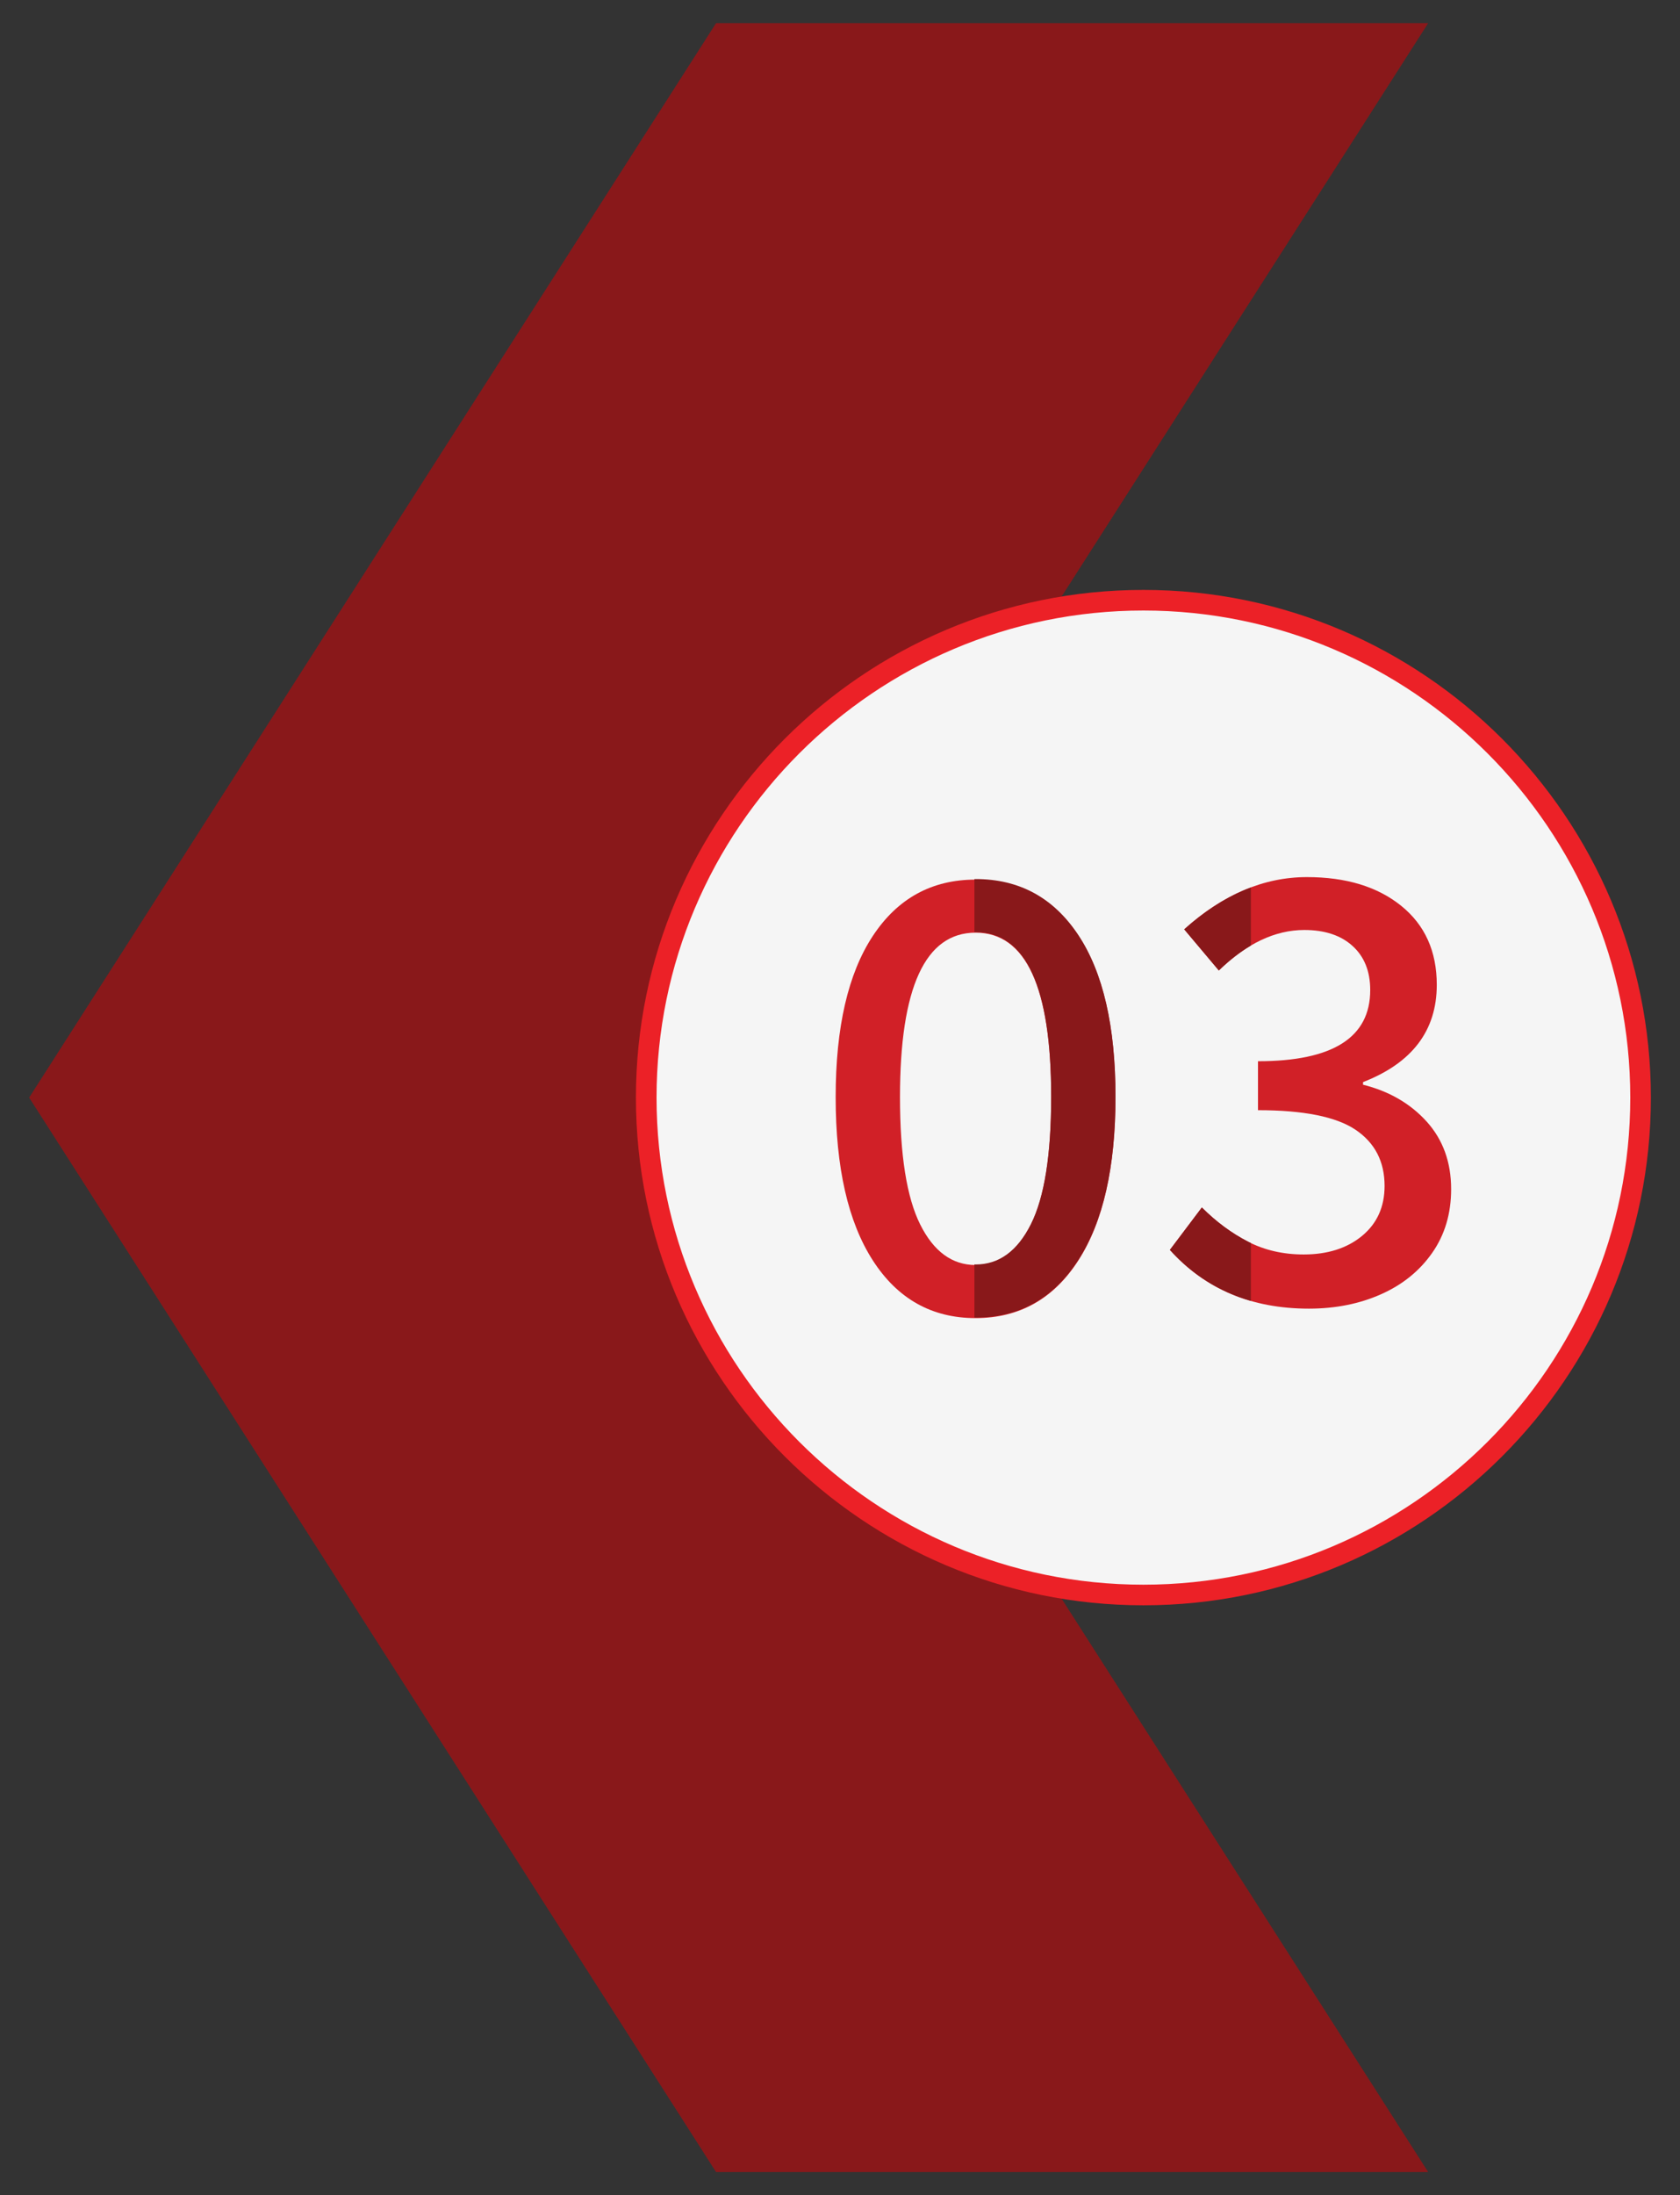
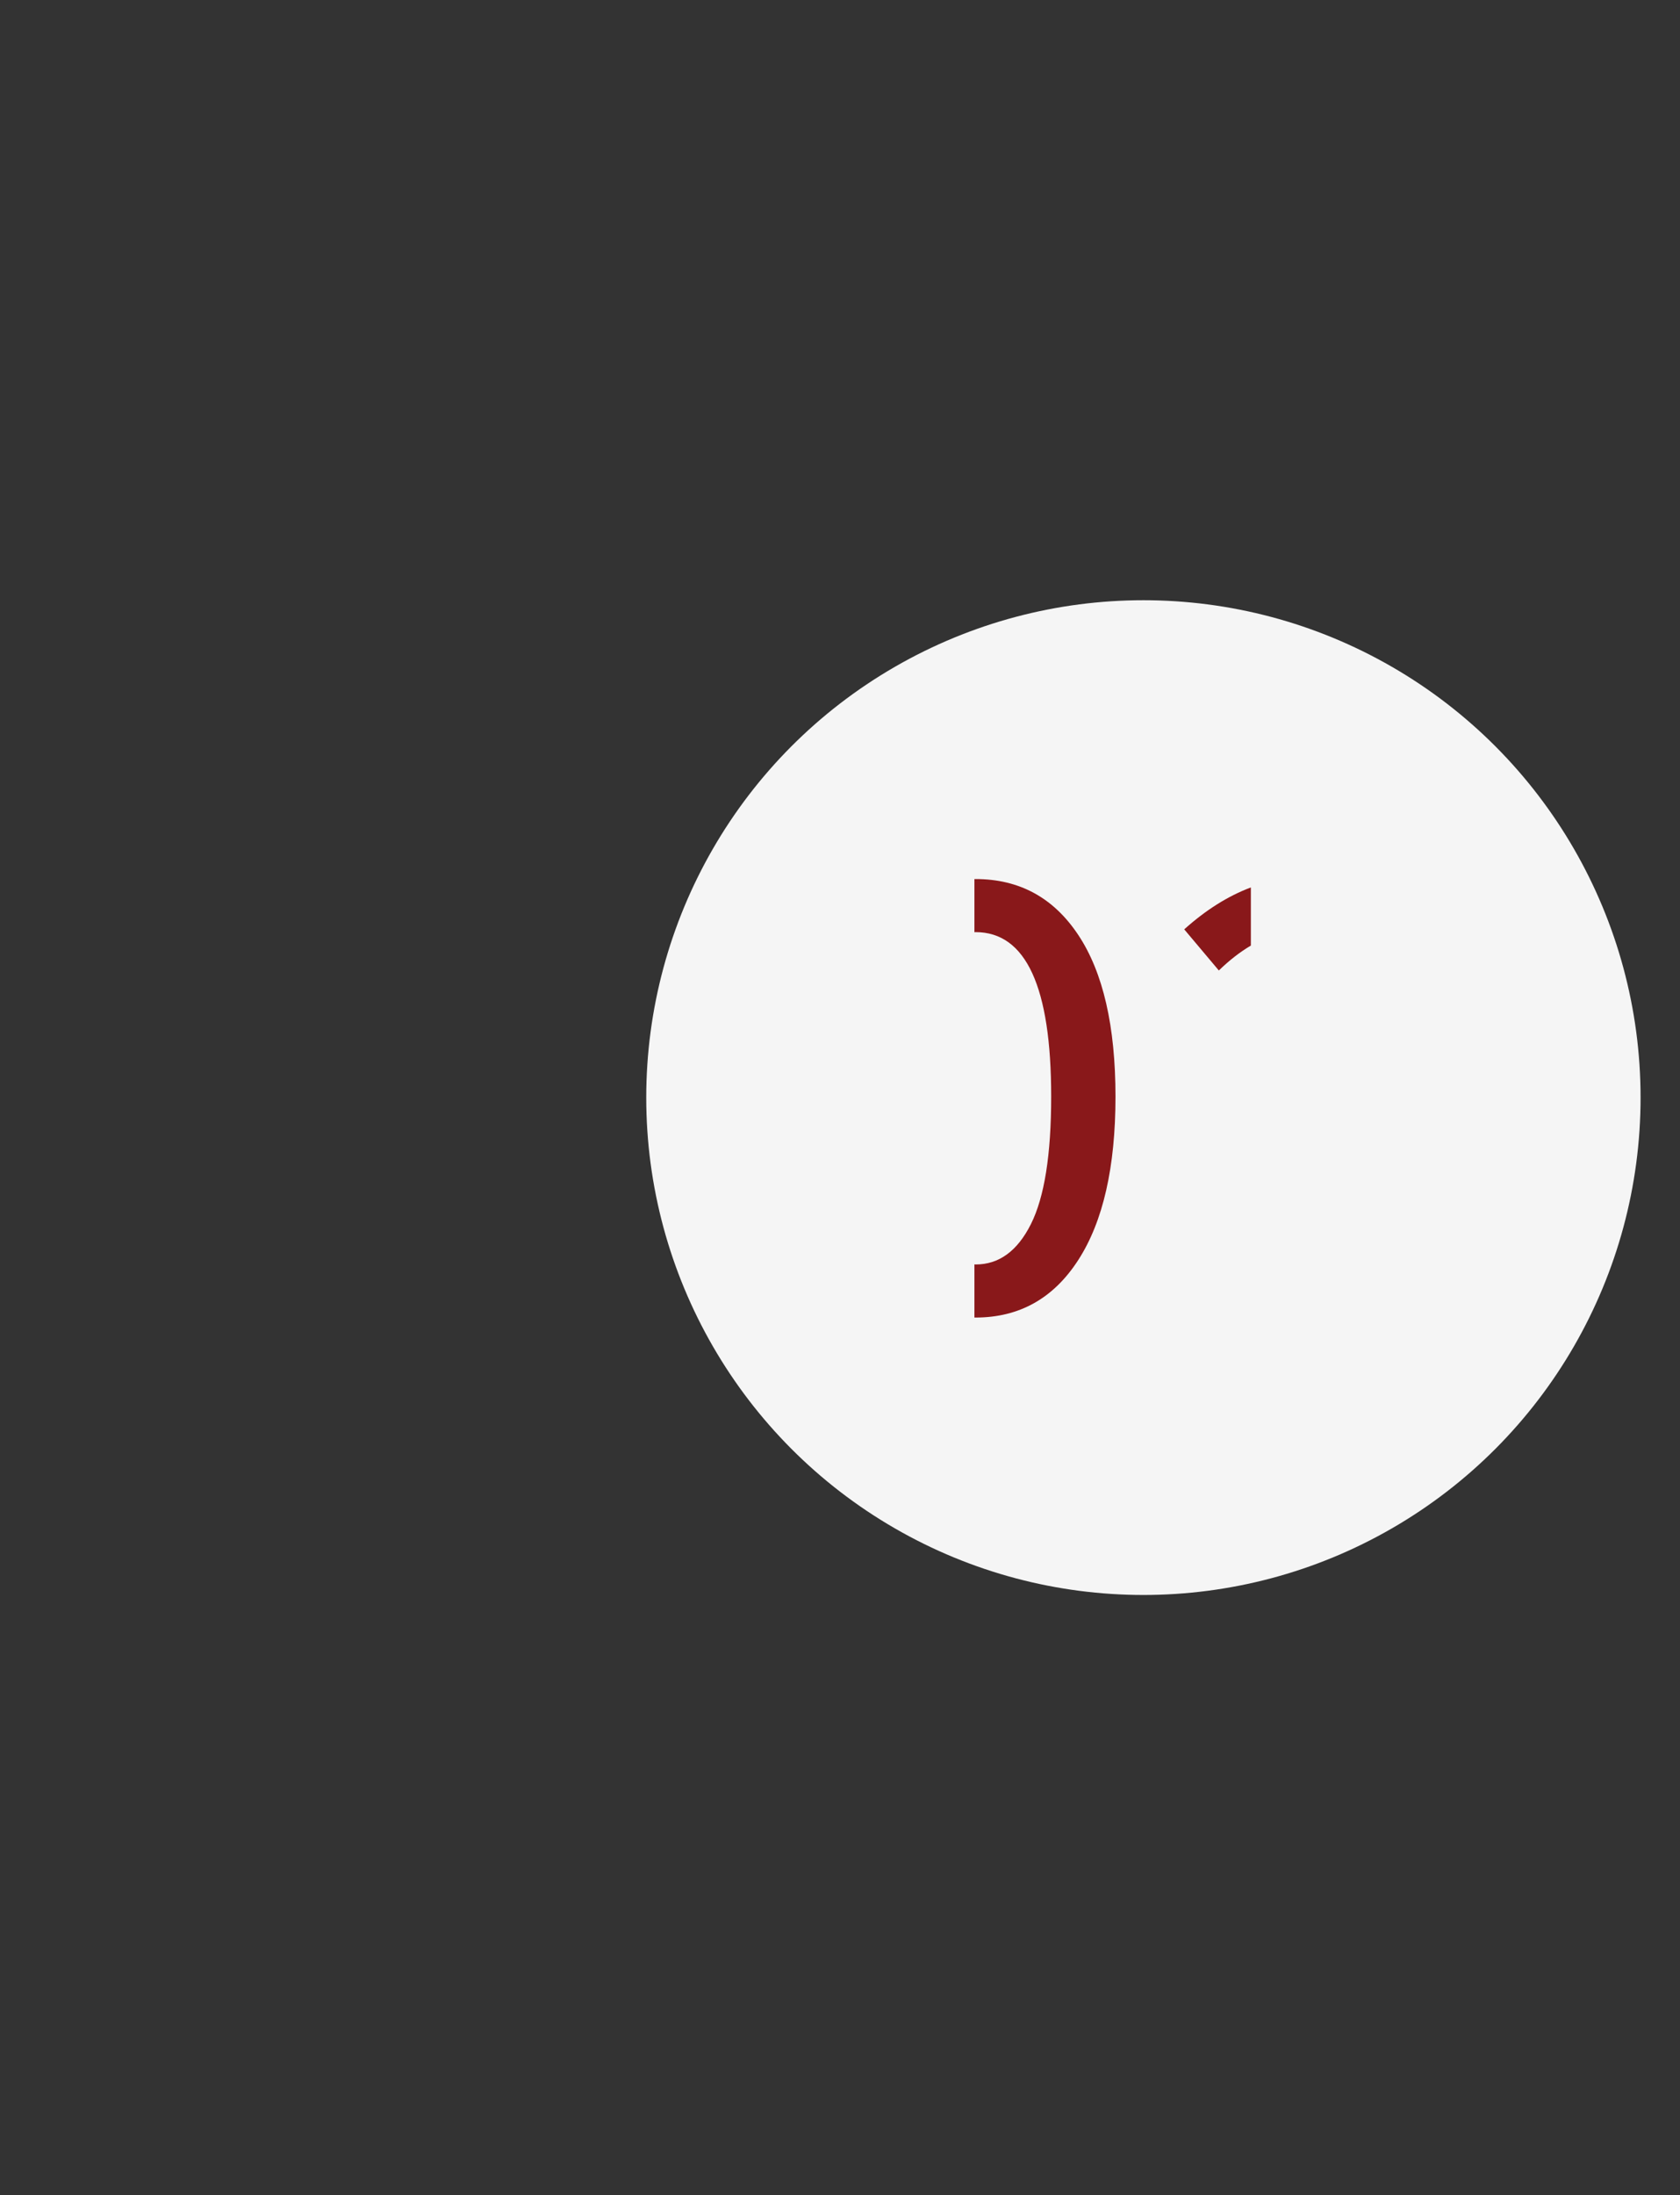
<svg xmlns="http://www.w3.org/2000/svg" id="Layer_1" x="0px" y="0px" width="150px" height="195.918px" viewBox="0 0 150 195.918" xml:space="preserve">
  <rect x="0" y="0" width="150" height="195.918" fill="#333333" stroke="none" />
  <g>
    <g>
-       <polygon fill="#89181A" points="127.516,2.065 63.934,2.065 2.607,97.953 2.599,97.953 2.603,97.959 2.599,97.965 2.607,97.965     63.934,193.853 127.516,193.853 66.186,97.959   " />
-     </g>
+       </g>
    <g>
      <g>
        <circle fill="#F5F5F5" cx="102.09" cy="97.959" r="44.39" />
-         <path fill="#EC2127" d="M102.09,143.271c-24.984,0-45.31-20.328-45.31-45.312c0-24.984,20.326-45.311,45.31-45.311     S147.4,72.975,147.4,97.959C147.4,122.942,127.074,143.271,102.09,143.271z M102.09,54.488c-23.969,0-43.47,19.501-43.47,43.471     s19.501,43.472,43.47,43.472c23.971,0,43.471-19.502,43.471-43.472S126.061,54.488,102.09,54.488z" />
      </g>
      <g>
        <g>
          <g>
            <g>
-               <path fill="#D12027" d="M87.106,117.638c-3.907,0-6.966-1.717-9.177-5.15c-2.21-3.434-3.316-8.291-3.316-14.566        c0-6.235,1.106-11.031,3.316-14.387c2.211-3.355,5.27-5.032,9.177-5.032s6.968,1.668,9.177,5.002        c2.211,3.337,3.314,8.142,3.314,14.417s-1.104,11.133-3.314,14.566C94.074,115.921,91.014,117.638,87.106,117.638z         M87.106,112.901c2.093,0,3.739-1.203,4.944-3.613c1.203-2.406,1.805-6.195,1.805-11.367c0-9.788-2.25-14.683-6.749-14.683        s-6.75,4.895-6.75,14.683c0,5.172,0.603,8.961,1.807,11.367C83.367,111.698,85.015,112.901,87.106,112.901z" />
-             </g>
+               </g>
          </g>
          <g>
            <path fill="#89181A" d="M87.002,112.845c0.035,0,0.068,0.008,0.104,0.008c2.093,0,3.739-1.203,4.944-3.611       c1.203-2.406,1.805-6.197,1.805-11.367c0-9.789-2.25-14.684-6.749-14.684c-0.036,0-0.069,0.007-0.104,0.007v-4.74       c0.035,0,0.068-0.004,0.104-0.004c3.907,0,6.968,1.668,9.177,5.003c2.211,3.336,3.314,8.142,3.314,14.418       c0,6.275-1.104,11.131-3.314,14.564c-2.209,3.434-5.27,5.15-9.177,5.15c-0.036,0-0.069-0.002-0.104-0.002V112.845z" />
          </g>
        </g>
        <g>
          <g>
            <g>
-               <path fill="#D12027" d="M104.453,111.552l2.855-3.787c1.283,1.281,2.66,2.301,4.137,3.059s3.127,1.135,4.953,1.135        c2.135,0,3.875-0.553,5.215-1.658c1.34-1.109,2.01-2.594,2.01-4.459c0-2.176-0.863-3.846-2.592-5.012        c-1.729-1.164-4.633-1.747-8.711-1.747v-4.37c6.68,0,10.021-2.116,10.021-6.351c0-1.67-0.525-2.981-1.574-3.934        c-1.047-0.951-2.484-1.428-4.311-1.428c-2.604,0-5.148,1.205-7.633,3.613l-3.09-3.671c3.457-3.107,7.109-4.662,10.957-4.662        c3.494,0,6.301,0.855,8.418,2.564c2.117,1.71,3.176,4.059,3.176,7.05c0,4.079-2.193,6.974-6.584,8.682v0.233        c2.33,0.582,4.225,1.681,5.682,3.291c1.455,1.613,2.184,3.623,2.184,6.031c0,2.176-0.562,4.07-1.689,5.682        c-1.127,1.613-2.65,2.846-4.574,3.699c-1.922,0.855-4.068,1.283-6.439,1.283C111.736,116.796,107.602,115.048,104.453,111.552        z" />
-             </g>
+               </g>
          </g>
          <g>
            <g>
-               <path fill="#89181A" d="M111.684,110.935c-0.08-0.037-0.16-0.072-0.238-0.111c-1.477-0.758-2.854-1.777-4.137-3.059        l-2.855,3.787c2.008,2.229,4.418,3.744,7.23,4.553V110.935z" />
-             </g>
+               </g>
            <g>
              <path fill="#89181A" d="M111.684,84.391v-5.189c-2.043,0.767-4.025,2.014-5.949,3.741l3.09,3.671        C109.768,85.697,110.721,84.958,111.684,84.391z" />
            </g>
          </g>
        </g>
      </g>
    </g>
  </g>
</svg>